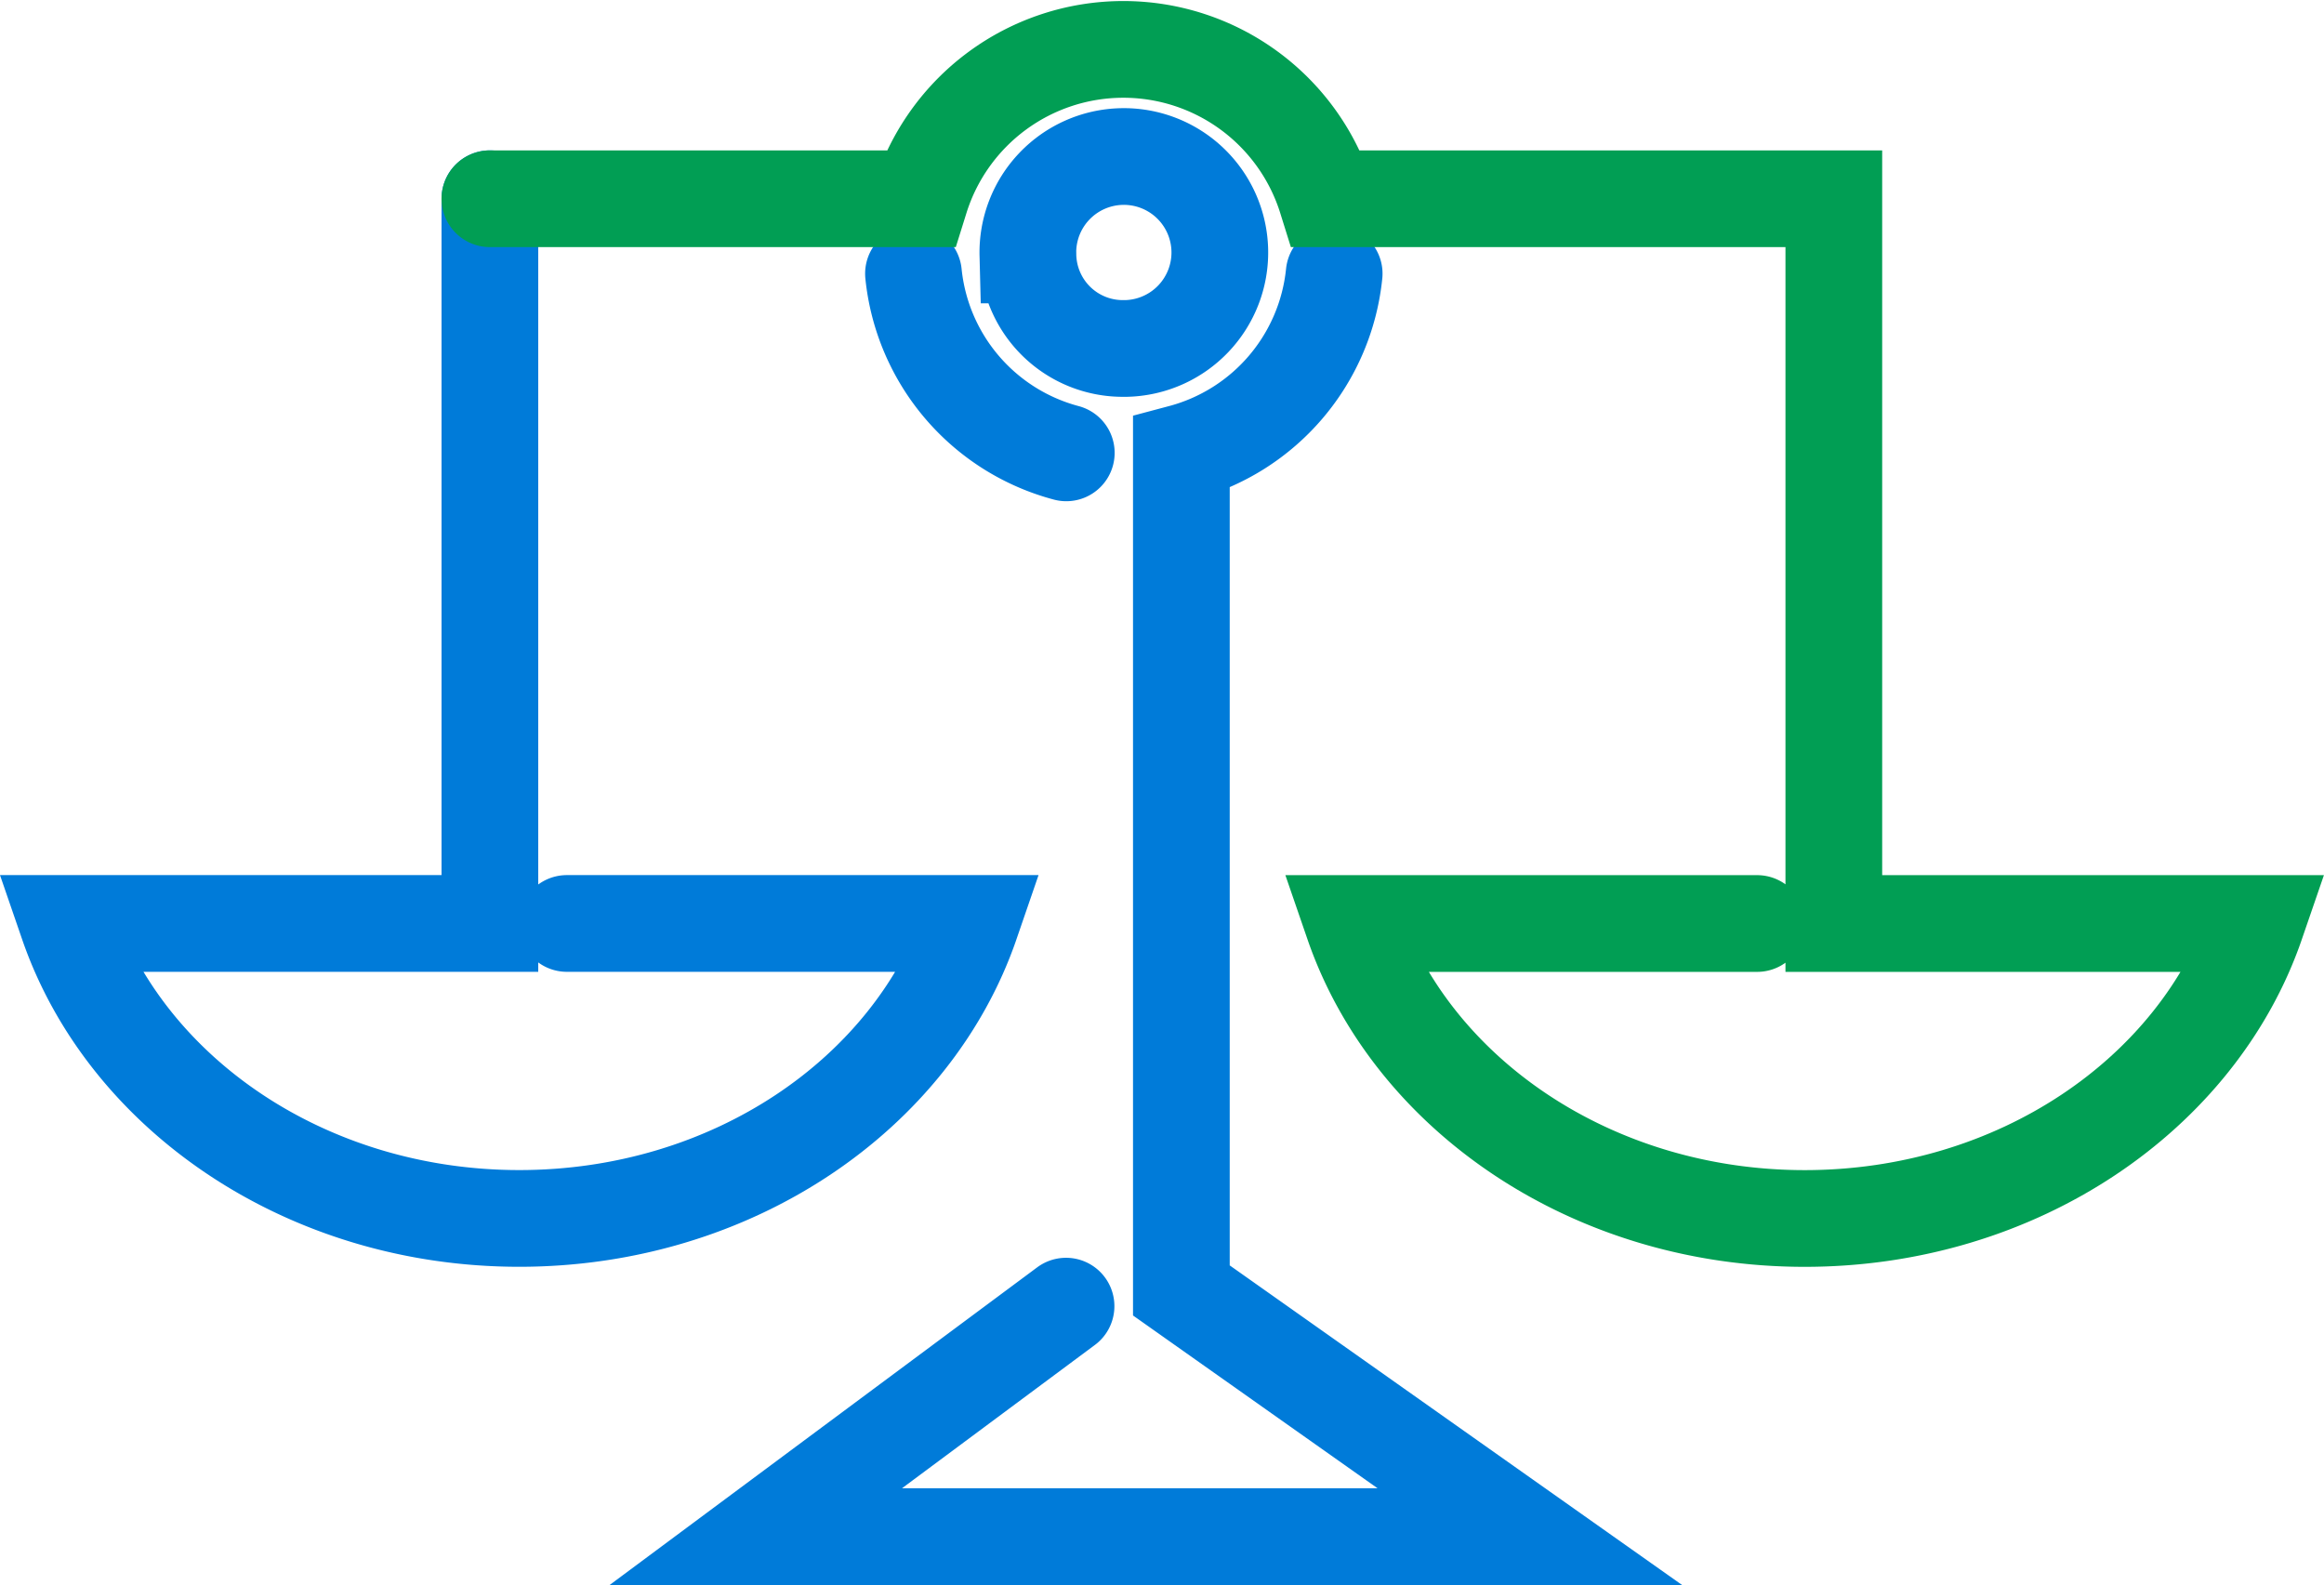
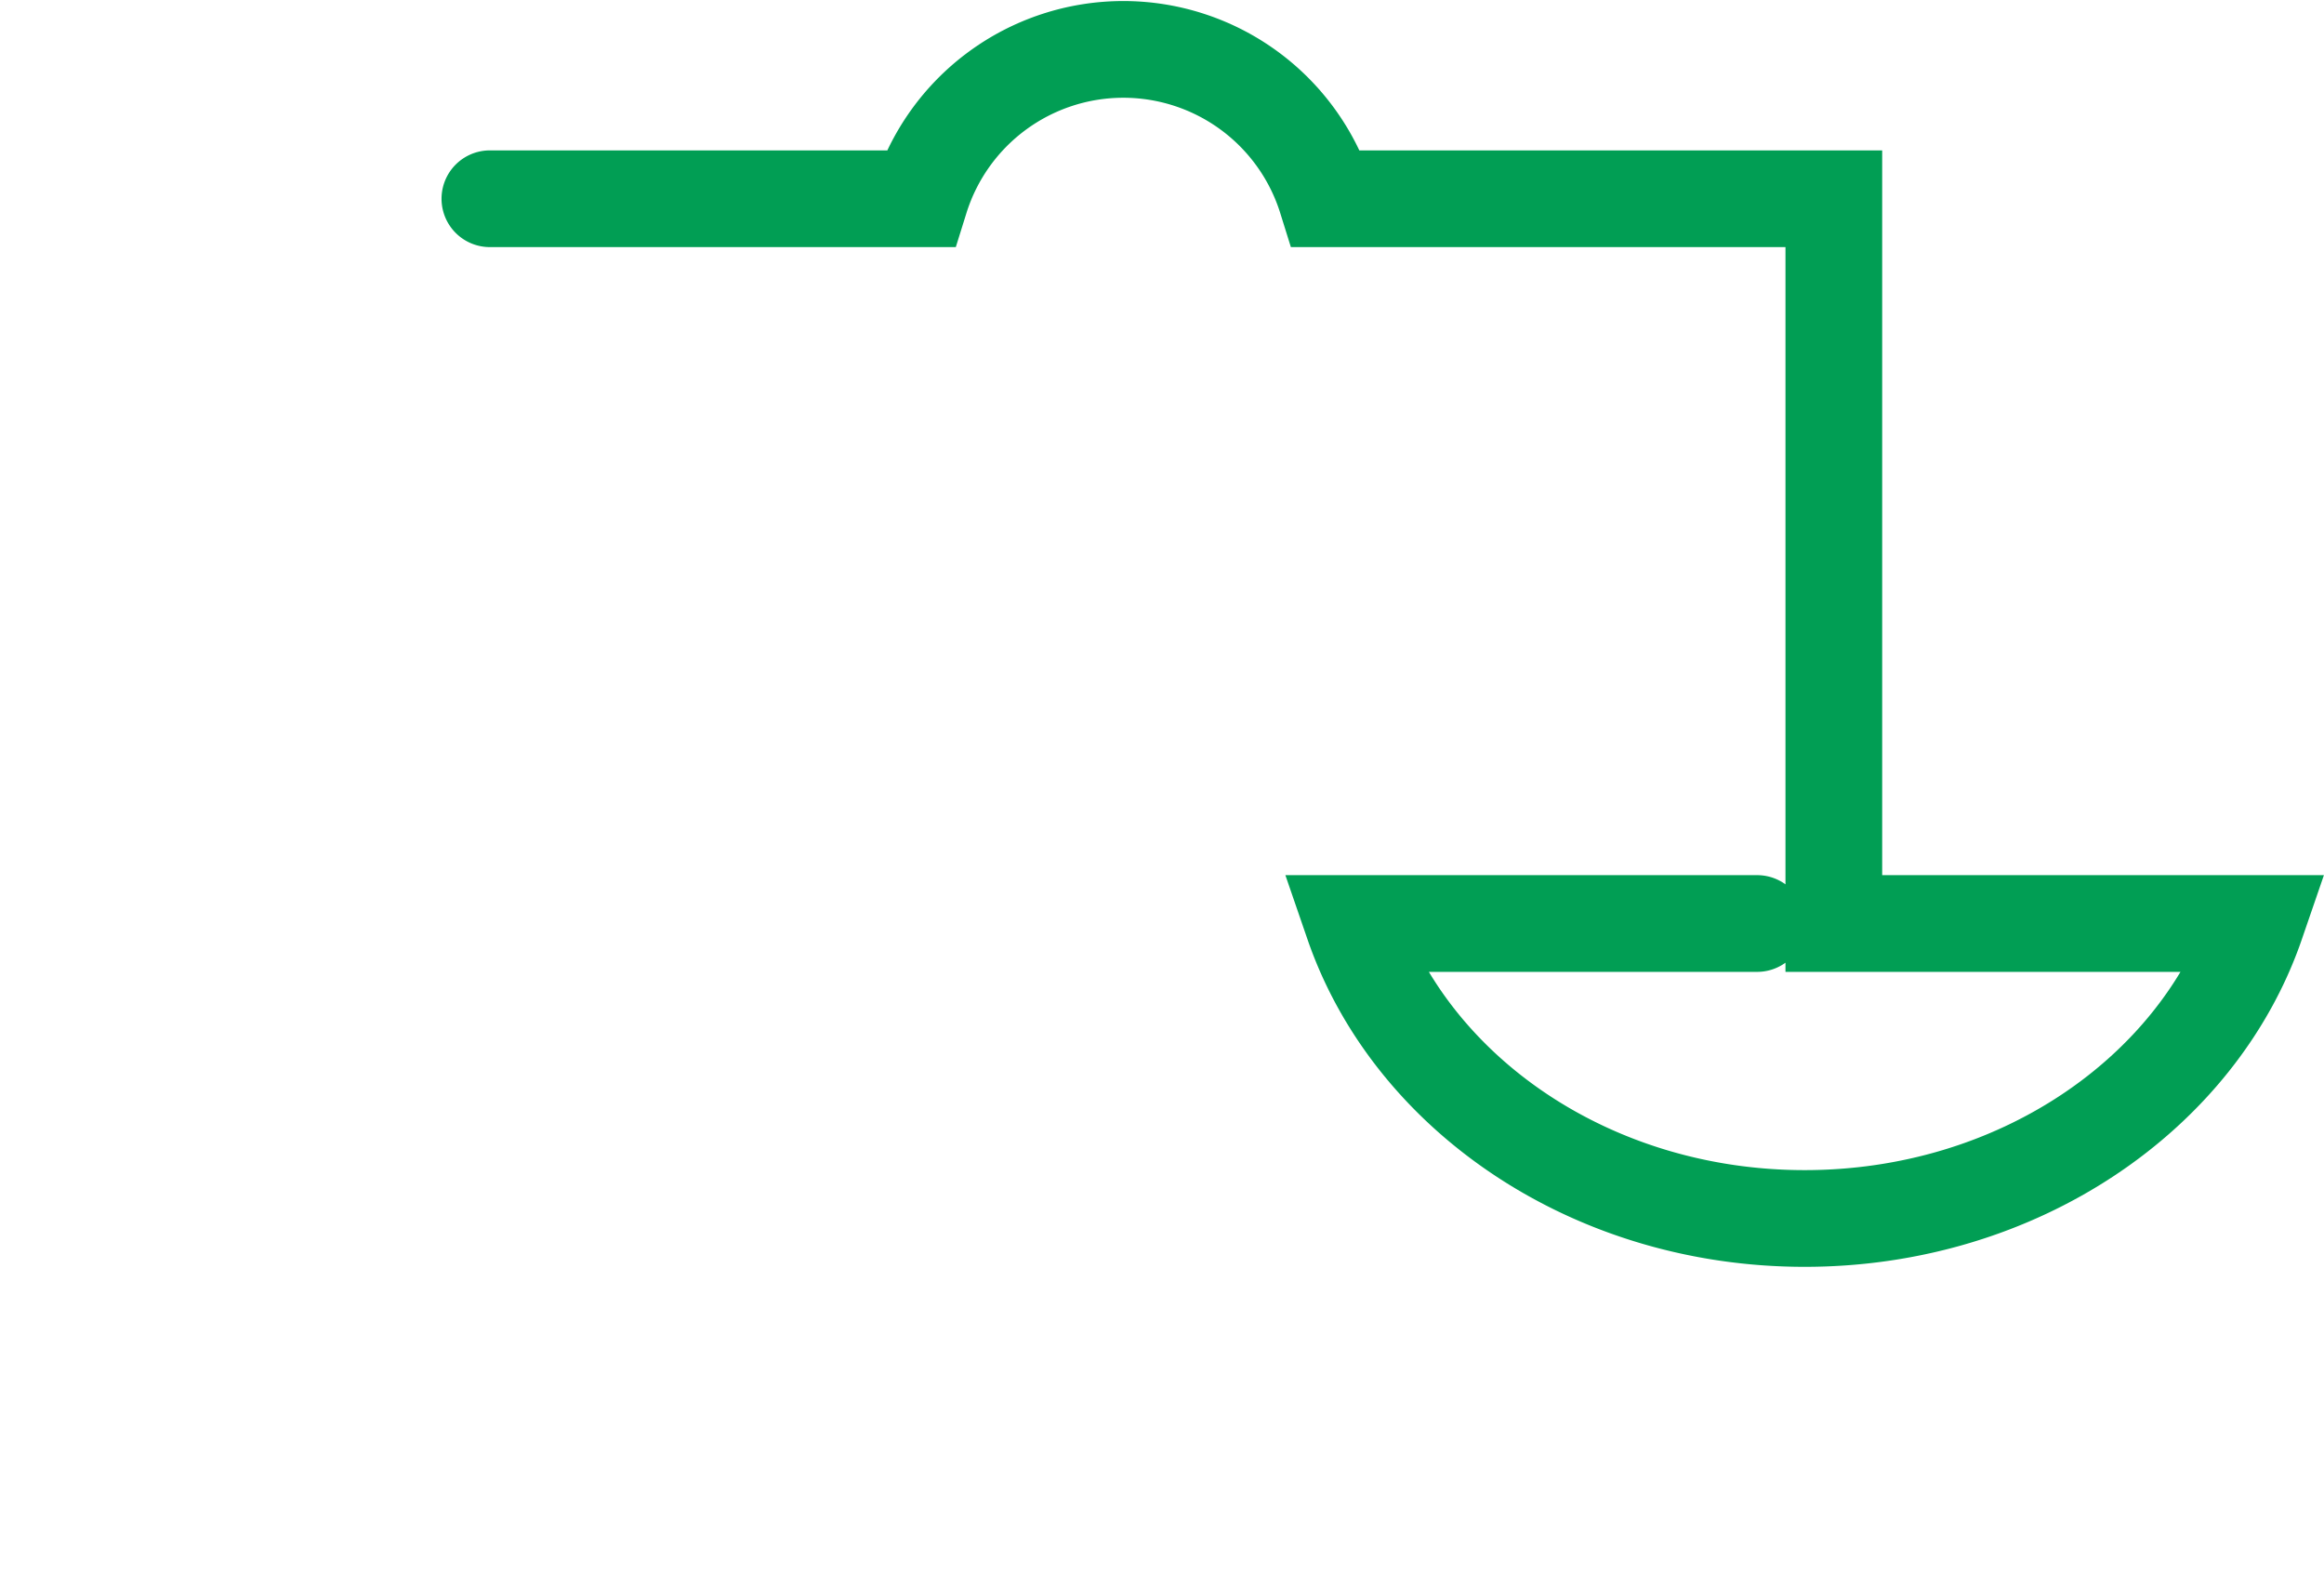
<svg xmlns="http://www.w3.org/2000/svg" width="48.061" height="32.777" viewBox="0 0 48.061 32.777">
  <defs>
    <style>.a,.b{fill:none;stroke-linecap:round;stroke-width:2px;fill-rule:evenodd;}.a{stroke:#007bd9;}.b{stroke:#019e54;}</style>
  </defs>
  <g transform="translate(1.402 1.014)">
-     <path class="a" d="M6.9,9.978V24.965H-1.829c1.215,3.528,4.939,6.1,9.337,6.1s8.123-2.569,9.337-6.1H8.492m10.323,7.914L12.4,37.645H28.406L21.2,32.554V15.233a4.282,4.282,0,0,0,3.16-3.706m-8.7,0a4.282,4.282,0,0,0,3.16,3.706m-.794-4.093a1.985,1.985,0,1,1,2.036,1.934h-.05a1.961,1.961,0,0,1-1.985-1.934Z" transform="translate(1.829 -6.882)" />
    <path class="b" d="M33.107,24.966H24.753c1.215,3.528,4.939,6.1,9.337,6.1s8.123-2.569,9.337-6.1H34.693V9.978H24.2a4.4,4.4,0,0,0-8.4,0H6.9" transform="translate(1.829 -6.882)" />
  </g>
</svg>